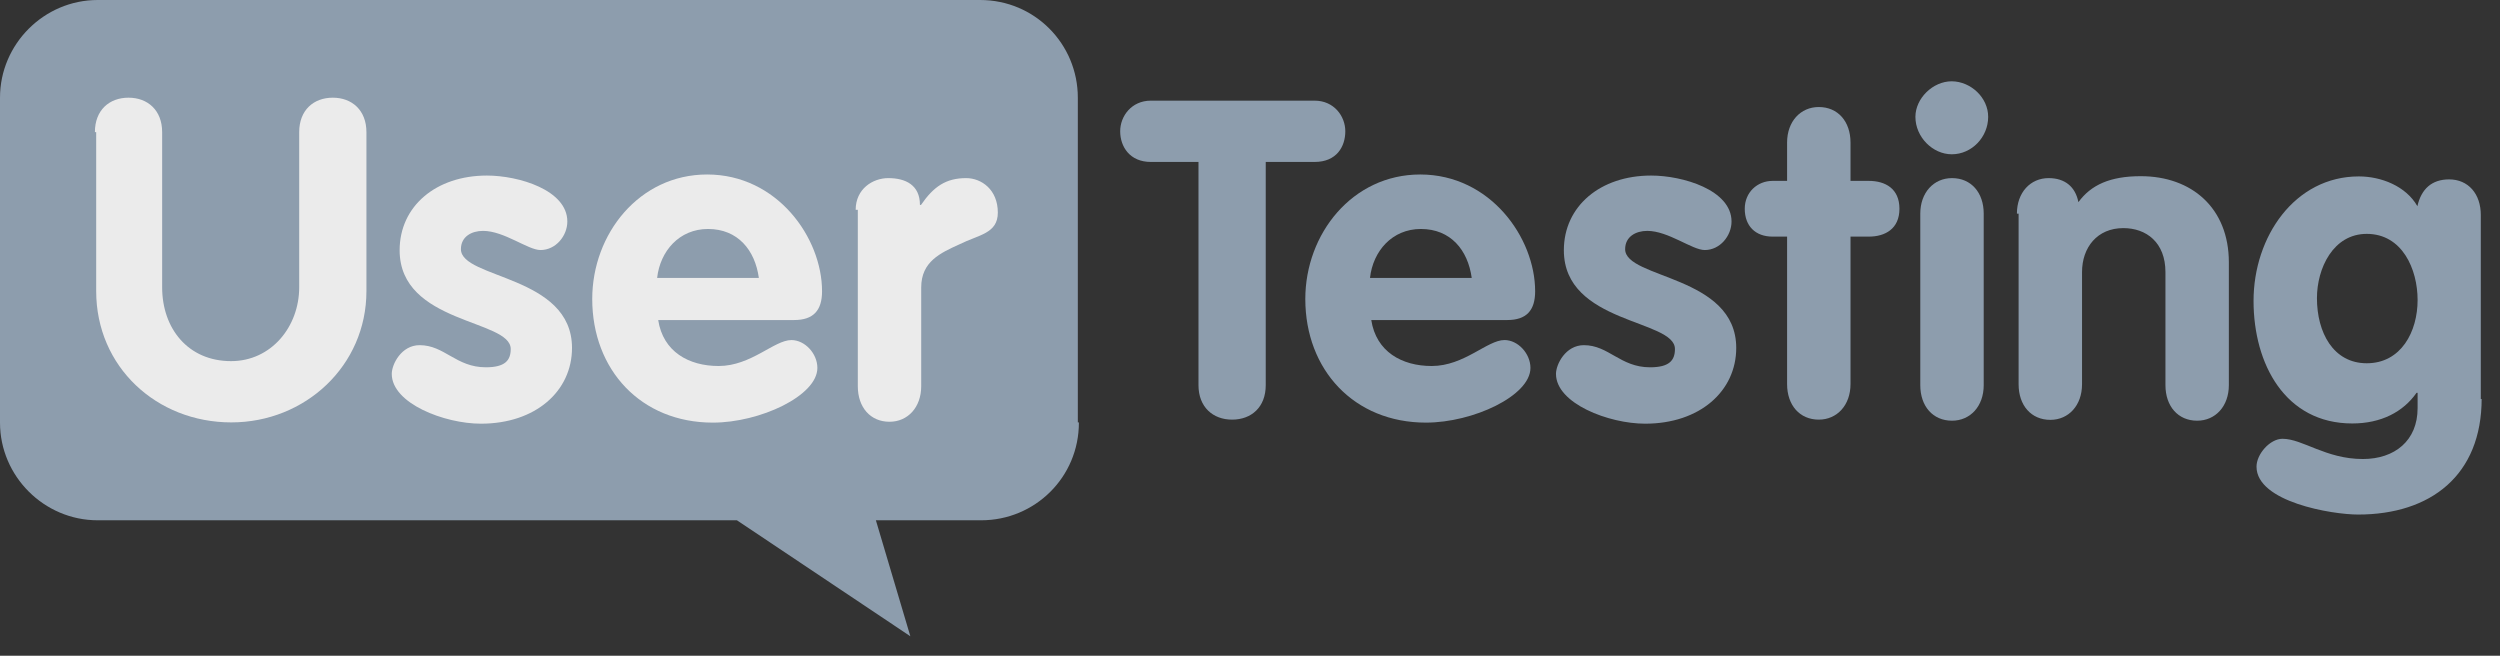
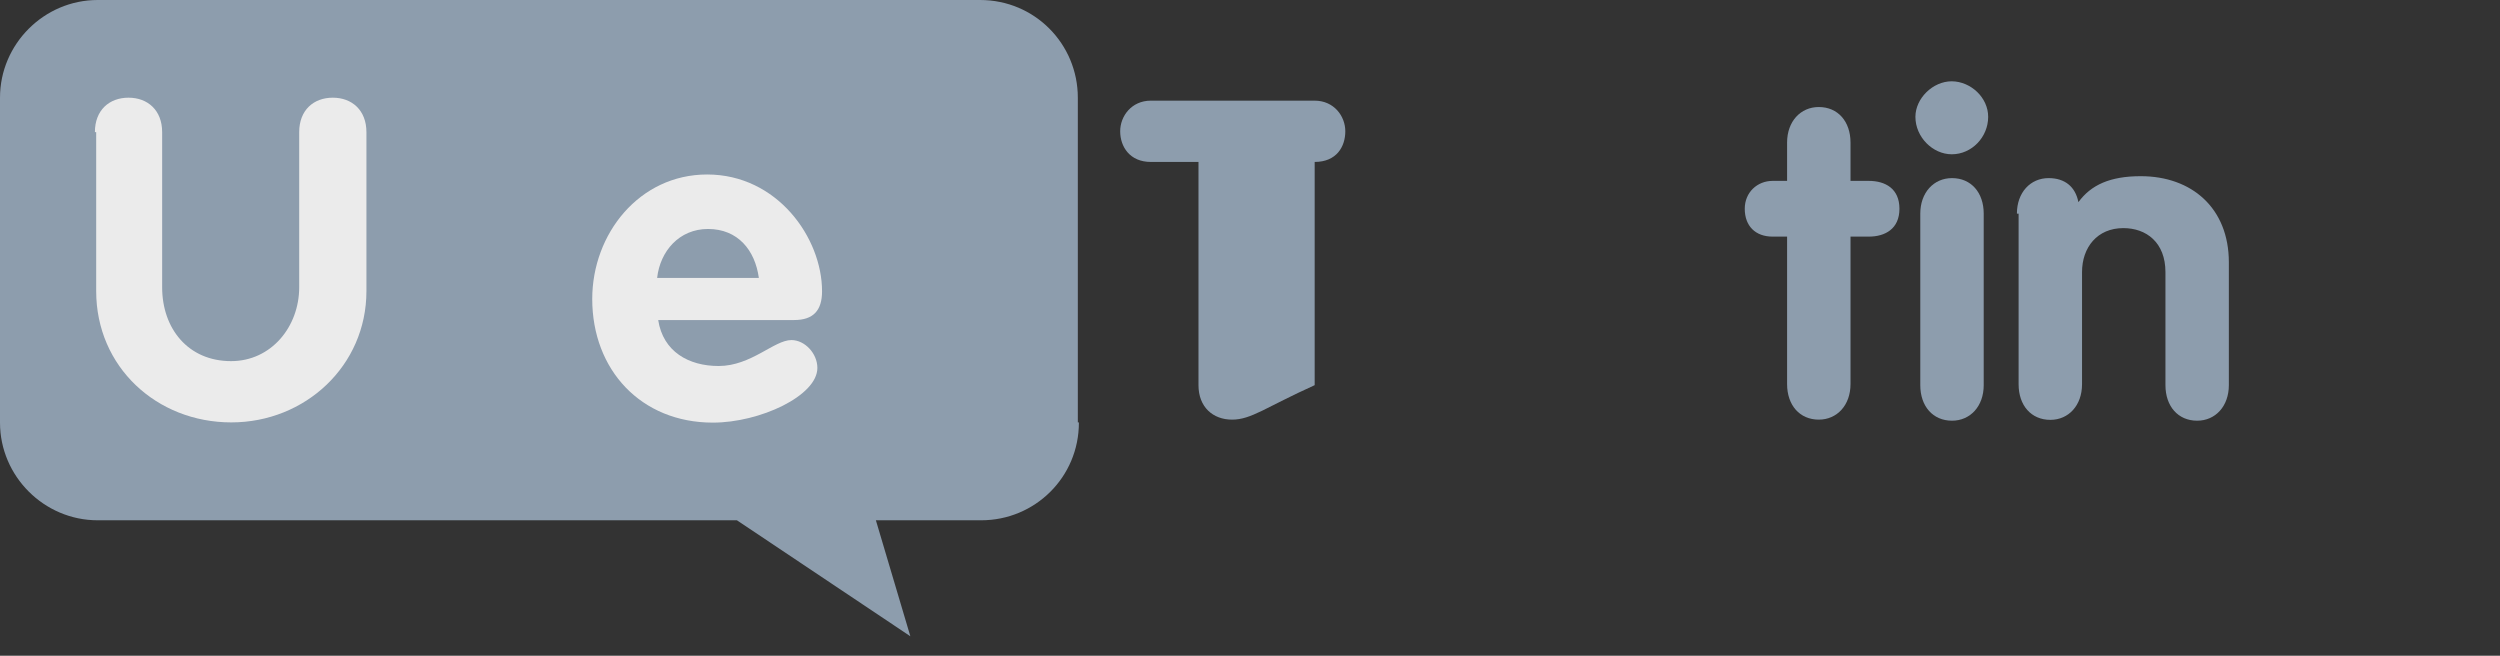
<svg xmlns="http://www.w3.org/2000/svg" width="122" height="32" viewBox="0 0 122 32" fill="none">
  <rect x="0" y="0" width="122" height="32" fill="#333333" stroke="none" />
  <g opacity="0.9">
    <path d="M52.65 20.624C52.65 23.293 50.5 25.39 47.883 25.39H42.743L44.425 31.05L35.962 25.39H4.767C2.15 25.39 0 23.241 0 20.624V4.767C0 2.15 2.15 0 4.767 0H47.831C50.5 0 52.598 2.15 52.598 4.767V20.613H52.65V20.624Z" fill="#97A8BA" />
    <path d="M4.631 6.449C4.631 5.369 5.338 4.767 6.272 4.767C7.207 4.767 7.913 5.379 7.913 6.449V14.019C7.913 16.034 9.18 17.623 11.277 17.623C13.24 17.623 14.601 15.94 14.601 14.019V6.449C14.601 5.369 15.307 4.767 16.241 4.767C17.176 4.767 17.882 5.379 17.882 6.449V14.206C17.882 17.851 14.891 20.613 11.288 20.613C7.643 20.613 4.694 17.903 4.694 14.206V6.449H4.631Z" fill="white" />
-     <path d="M26.377 12.202C25.764 12.202 24.601 11.267 23.573 11.267C23.012 11.267 22.493 11.547 22.493 12.16C22.493 13.614 27.914 13.427 27.914 16.979C27.914 19.087 26.138 20.676 23.469 20.676C21.694 20.676 19.118 19.689 19.118 18.246C19.118 17.778 19.585 16.844 20.479 16.844C21.694 16.844 22.254 17.924 23.708 17.924C24.643 17.924 24.923 17.591 24.923 17.031C24.923 15.577 19.502 15.816 19.502 12.212C19.502 10.062 21.278 8.567 23.76 8.567C25.307 8.567 27.686 9.273 27.686 10.81C27.686 11.506 27.125 12.202 26.377 12.202Z" fill="white" />
    <path d="M32.12 15.618C32.359 17.166 33.615 17.861 35.069 17.861C36.658 17.861 37.78 16.595 38.621 16.595C39.275 16.595 39.888 17.249 39.888 17.955C39.888 19.315 37.084 20.624 34.789 20.624C31.279 20.624 28.901 18.049 28.901 14.59C28.901 11.413 31.196 8.515 34.509 8.515C37.925 8.515 40.116 11.6 40.116 14.216C40.116 15.151 39.691 15.618 38.756 15.618H32.12ZM37.032 13.562C36.845 12.202 36.004 11.174 34.55 11.174C33.148 11.174 32.214 12.254 32.068 13.562H37.032Z" fill="white" />
-     <path d="M41.757 10.239C41.757 9.211 42.598 8.692 43.346 8.692C44.187 8.692 44.893 9.024 44.893 10H44.945C45.558 9.107 46.16 8.692 47.147 8.692C47.894 8.692 48.694 9.253 48.694 10.374C48.694 11.402 47.759 11.454 46.825 11.921C45.89 12.347 44.955 12.763 44.955 14.03V18.848C44.955 19.876 44.301 20.582 43.408 20.582C42.473 20.582 41.861 19.876 41.861 18.848V10.239H41.757Z" fill="white" />
-     <path d="M58.548 7.903H56.16C55.132 7.903 54.665 7.155 54.665 6.407C54.665 5.66 55.225 4.912 56.16 4.912H64.156C65.091 4.912 65.651 5.66 65.651 6.407C65.651 7.155 65.226 7.903 64.156 7.903H61.768V18.796C61.768 19.876 61.062 20.478 60.127 20.478C59.192 20.478 58.486 19.866 58.486 18.796V7.903H58.548Z" fill="#97A8BA" />
-     <path d="M66.918 15.618C67.157 17.166 68.414 17.861 69.868 17.861C71.457 17.861 72.578 16.594 73.419 16.594C74.073 16.594 74.686 17.249 74.686 17.955C74.686 19.315 71.882 20.624 69.587 20.624C66.077 20.624 63.699 18.048 63.699 14.59C63.699 11.412 65.994 8.515 69.307 8.515C72.723 8.515 74.915 11.599 74.915 14.216C74.915 15.151 74.489 15.618 73.554 15.618H66.918ZM71.82 13.562C71.633 12.202 70.792 11.174 69.338 11.174C67.936 11.174 67.001 12.254 66.856 13.562H71.82Z" fill="#97A8BA" />
-     <path d="M83.191 12.202C82.578 12.202 81.415 11.267 80.387 11.267C79.826 11.267 79.307 11.548 79.307 12.161C79.307 13.614 84.728 13.427 84.728 16.979C84.728 19.087 82.952 20.676 80.283 20.676C78.507 20.676 75.932 19.689 75.932 18.246C75.932 17.779 76.399 16.844 77.293 16.844C78.507 16.844 79.068 17.924 80.522 17.924C81.457 17.924 81.737 17.592 81.737 17.031C81.737 15.577 76.316 15.816 76.316 12.212C76.316 10.063 78.092 8.567 80.574 8.567C82.121 8.567 84.499 9.274 84.499 10.81C84.499 11.506 83.939 12.202 83.191 12.202Z" fill="#97A8BA" />
+     <path d="M58.548 7.903H56.16C55.132 7.903 54.665 7.155 54.665 6.407C54.665 5.66 55.225 4.912 56.16 4.912H64.156C65.091 4.912 65.651 5.66 65.651 6.407C65.651 7.155 65.226 7.903 64.156 7.903V18.796C61.768 19.876 61.062 20.478 60.127 20.478C59.192 20.478 58.486 19.866 58.486 18.796V7.903H58.548Z" fill="#97A8BA" />
    <path d="M87.21 11.547H86.504C85.663 11.547 85.144 11.028 85.144 10.187C85.144 9.387 85.756 8.827 86.504 8.827H87.21V6.957C87.21 5.929 87.864 5.223 88.757 5.223C89.692 5.223 90.305 5.929 90.305 6.957V8.827H91.198C91.997 8.827 92.693 9.2 92.693 10.187C92.693 11.174 91.987 11.547 91.198 11.547H90.305V18.744C90.305 19.772 89.65 20.478 88.757 20.478C87.823 20.478 87.21 19.772 87.21 18.744V11.547Z" fill="#97A8BA" />
    <path d="M97.023 5.701C97.023 6.688 96.224 7.529 95.248 7.529C94.313 7.529 93.472 6.688 93.472 5.701C93.472 4.808 94.313 3.967 95.248 3.967C96.182 3.977 97.023 4.766 97.023 5.701ZM93.71 10.426C93.71 9.398 94.365 8.692 95.258 8.692C96.192 8.692 96.805 9.398 96.805 10.426V18.796C96.805 19.824 96.151 20.53 95.258 20.53C94.323 20.53 93.71 19.824 93.71 18.796V10.426Z" fill="#97A8BA" />
    <path d="M98.425 10.426C98.425 9.398 99.079 8.692 99.973 8.692C100.772 8.692 101.281 9.118 101.426 9.865C102.039 9.024 102.974 8.598 104.469 8.598C106.951 8.598 108.768 10.146 108.768 12.804V18.796C108.768 19.824 108.114 20.53 107.221 20.53C106.286 20.53 105.674 19.824 105.674 18.796V13.282C105.674 11.828 104.739 11.132 103.618 11.132C102.351 11.132 101.603 12.067 101.603 13.282V18.755C101.603 19.783 100.949 20.489 100.056 20.489C99.121 20.489 98.508 19.783 98.508 18.755V10.426H98.425Z" fill="#97A8BA" />
-     <path d="M121.105 19.45C121.105 23.189 118.623 25.11 115.072 25.11C113.805 25.11 110.118 24.497 110.118 22.773C110.118 22.161 110.772 21.413 111.385 21.413C112.372 21.413 113.493 22.4 115.31 22.4C116.858 22.4 117.979 21.507 117.979 19.918V19.17H117.927C117.273 20.105 116.193 20.665 114.791 20.665C111.52 20.665 109.973 17.768 109.973 14.684C109.973 11.548 111.987 8.609 115.113 8.609C116.193 8.609 117.408 9.076 117.969 10.063C118.156 9.222 118.675 8.754 119.516 8.754C120.451 8.754 121.063 9.46 121.063 10.489V19.471H121.105V19.45ZM115.497 11.413C113.857 11.413 113.067 13.095 113.067 14.549C113.067 16.231 113.867 17.727 115.497 17.727C117.18 17.727 117.979 16.179 117.979 14.642C117.979 13.137 117.232 11.413 115.497 11.413Z" fill="#97A8BA" />
  </g>
</svg>